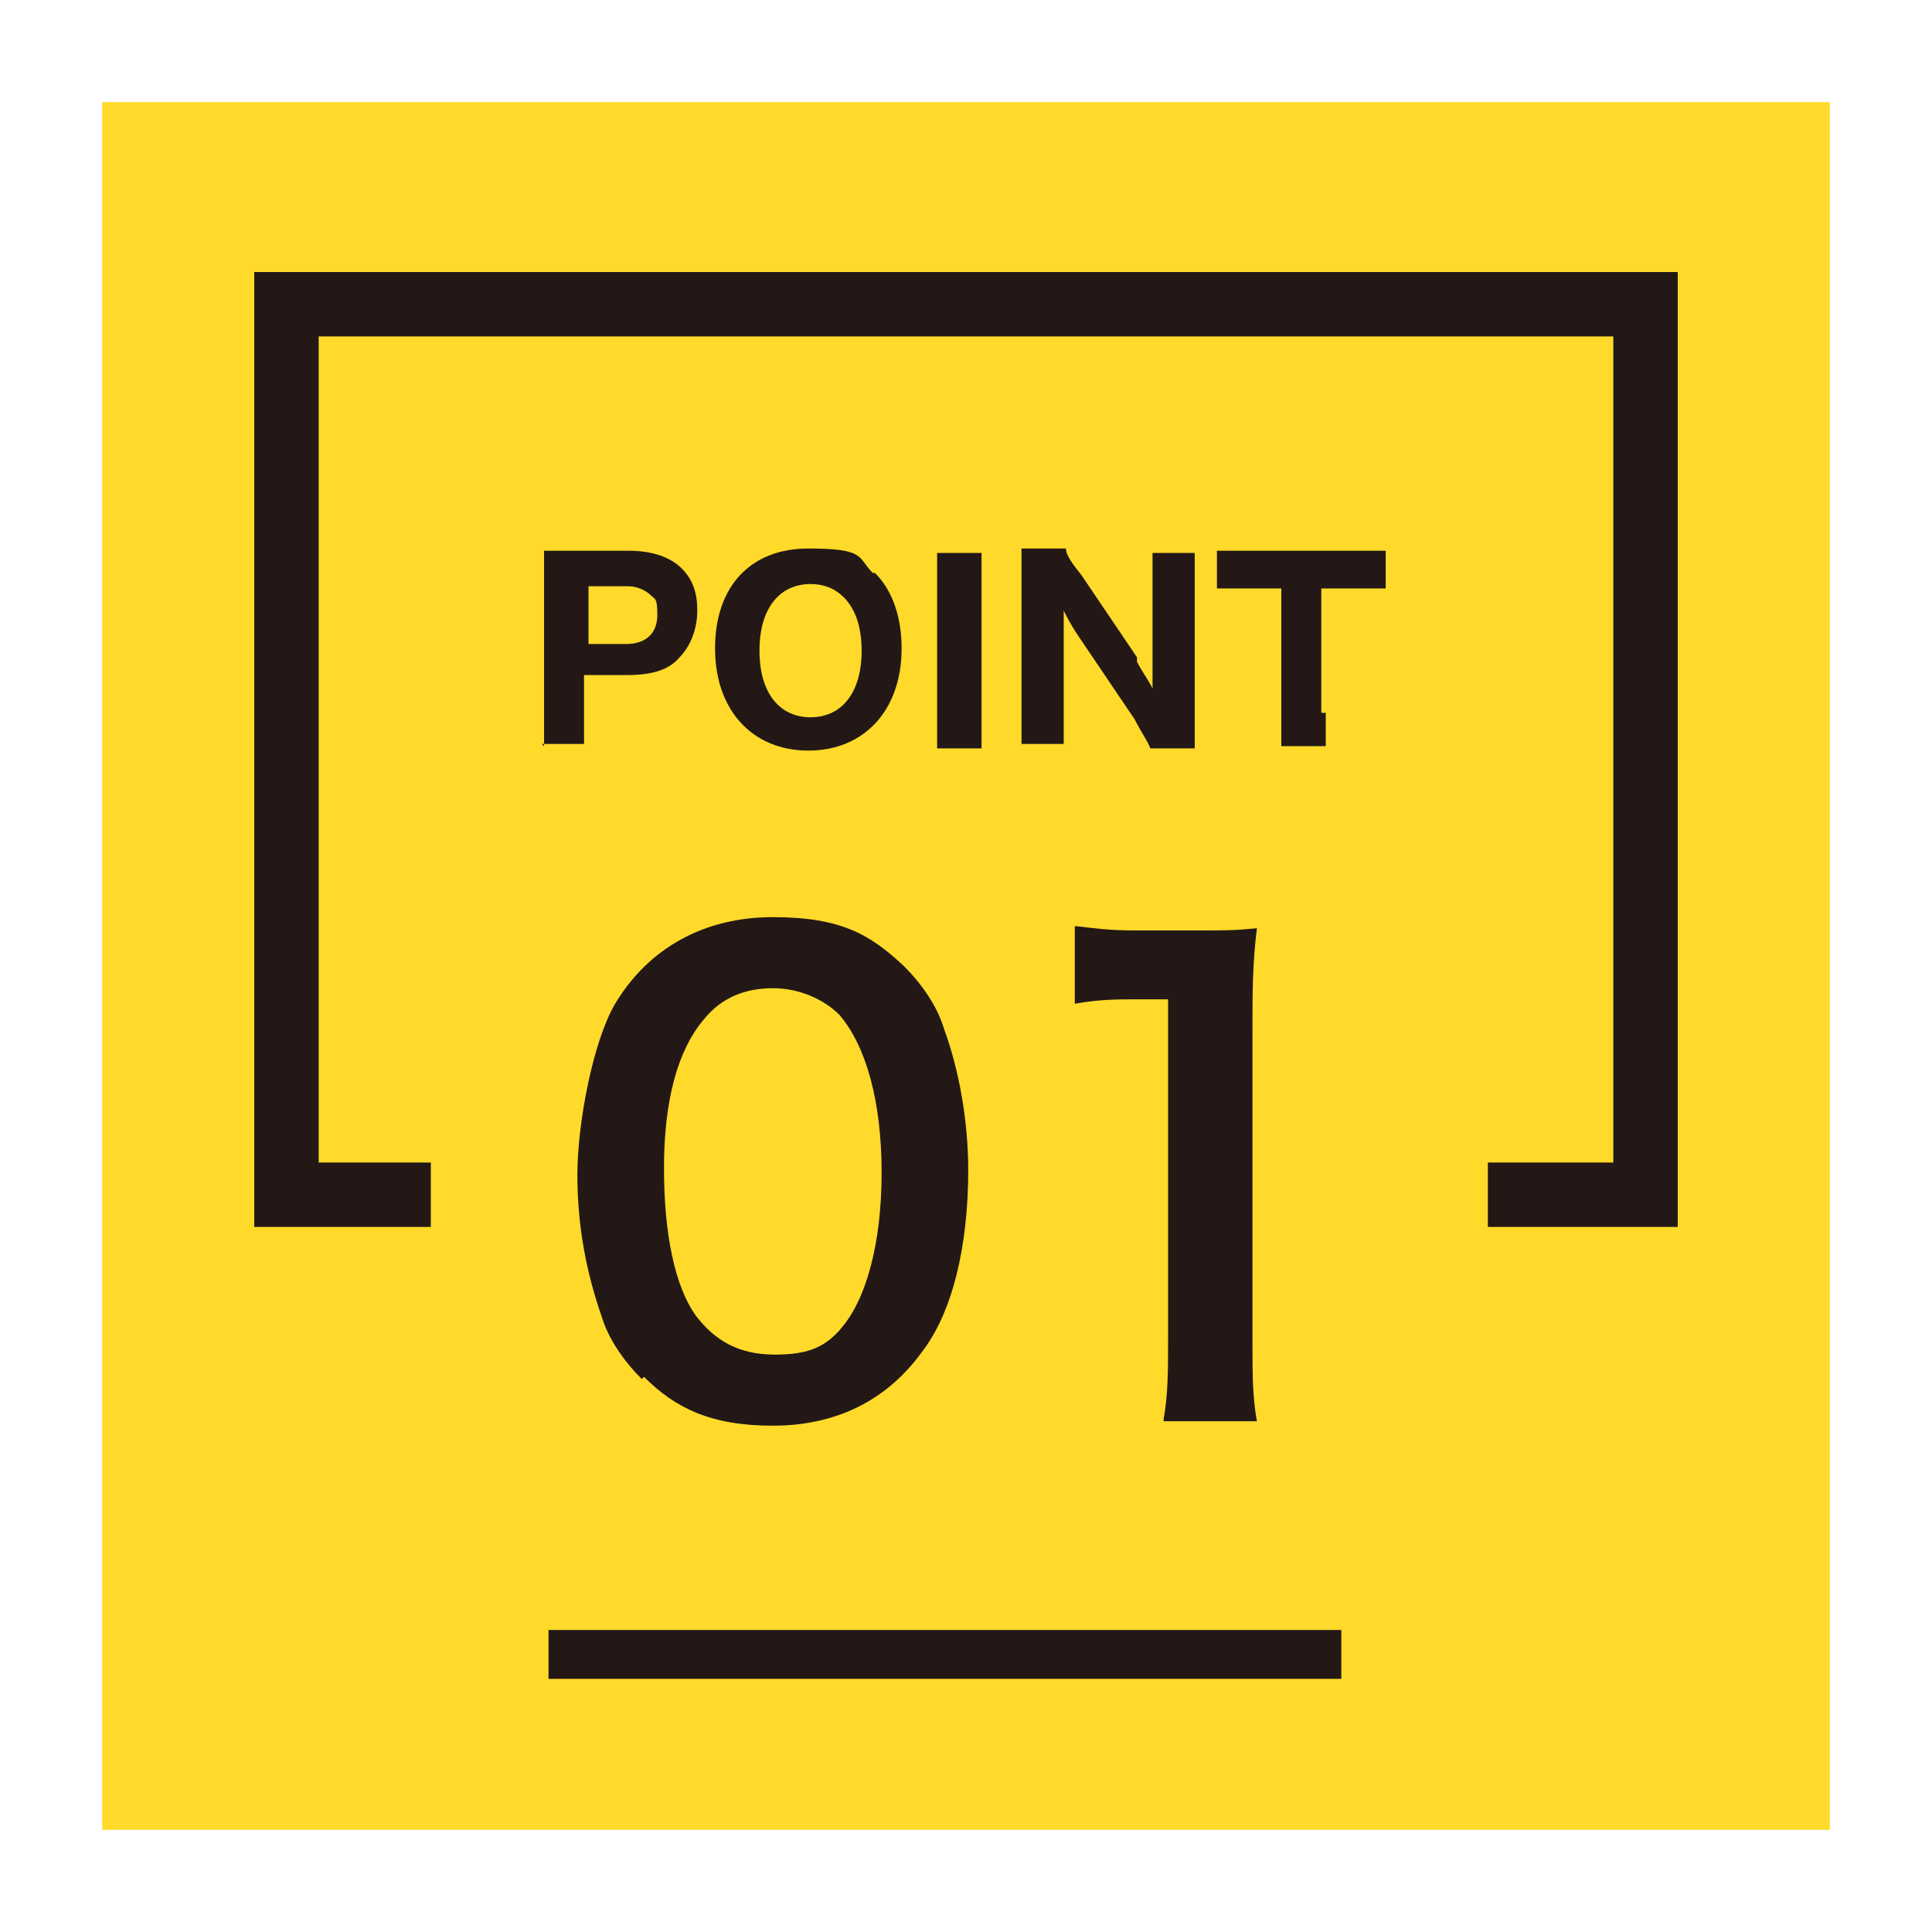
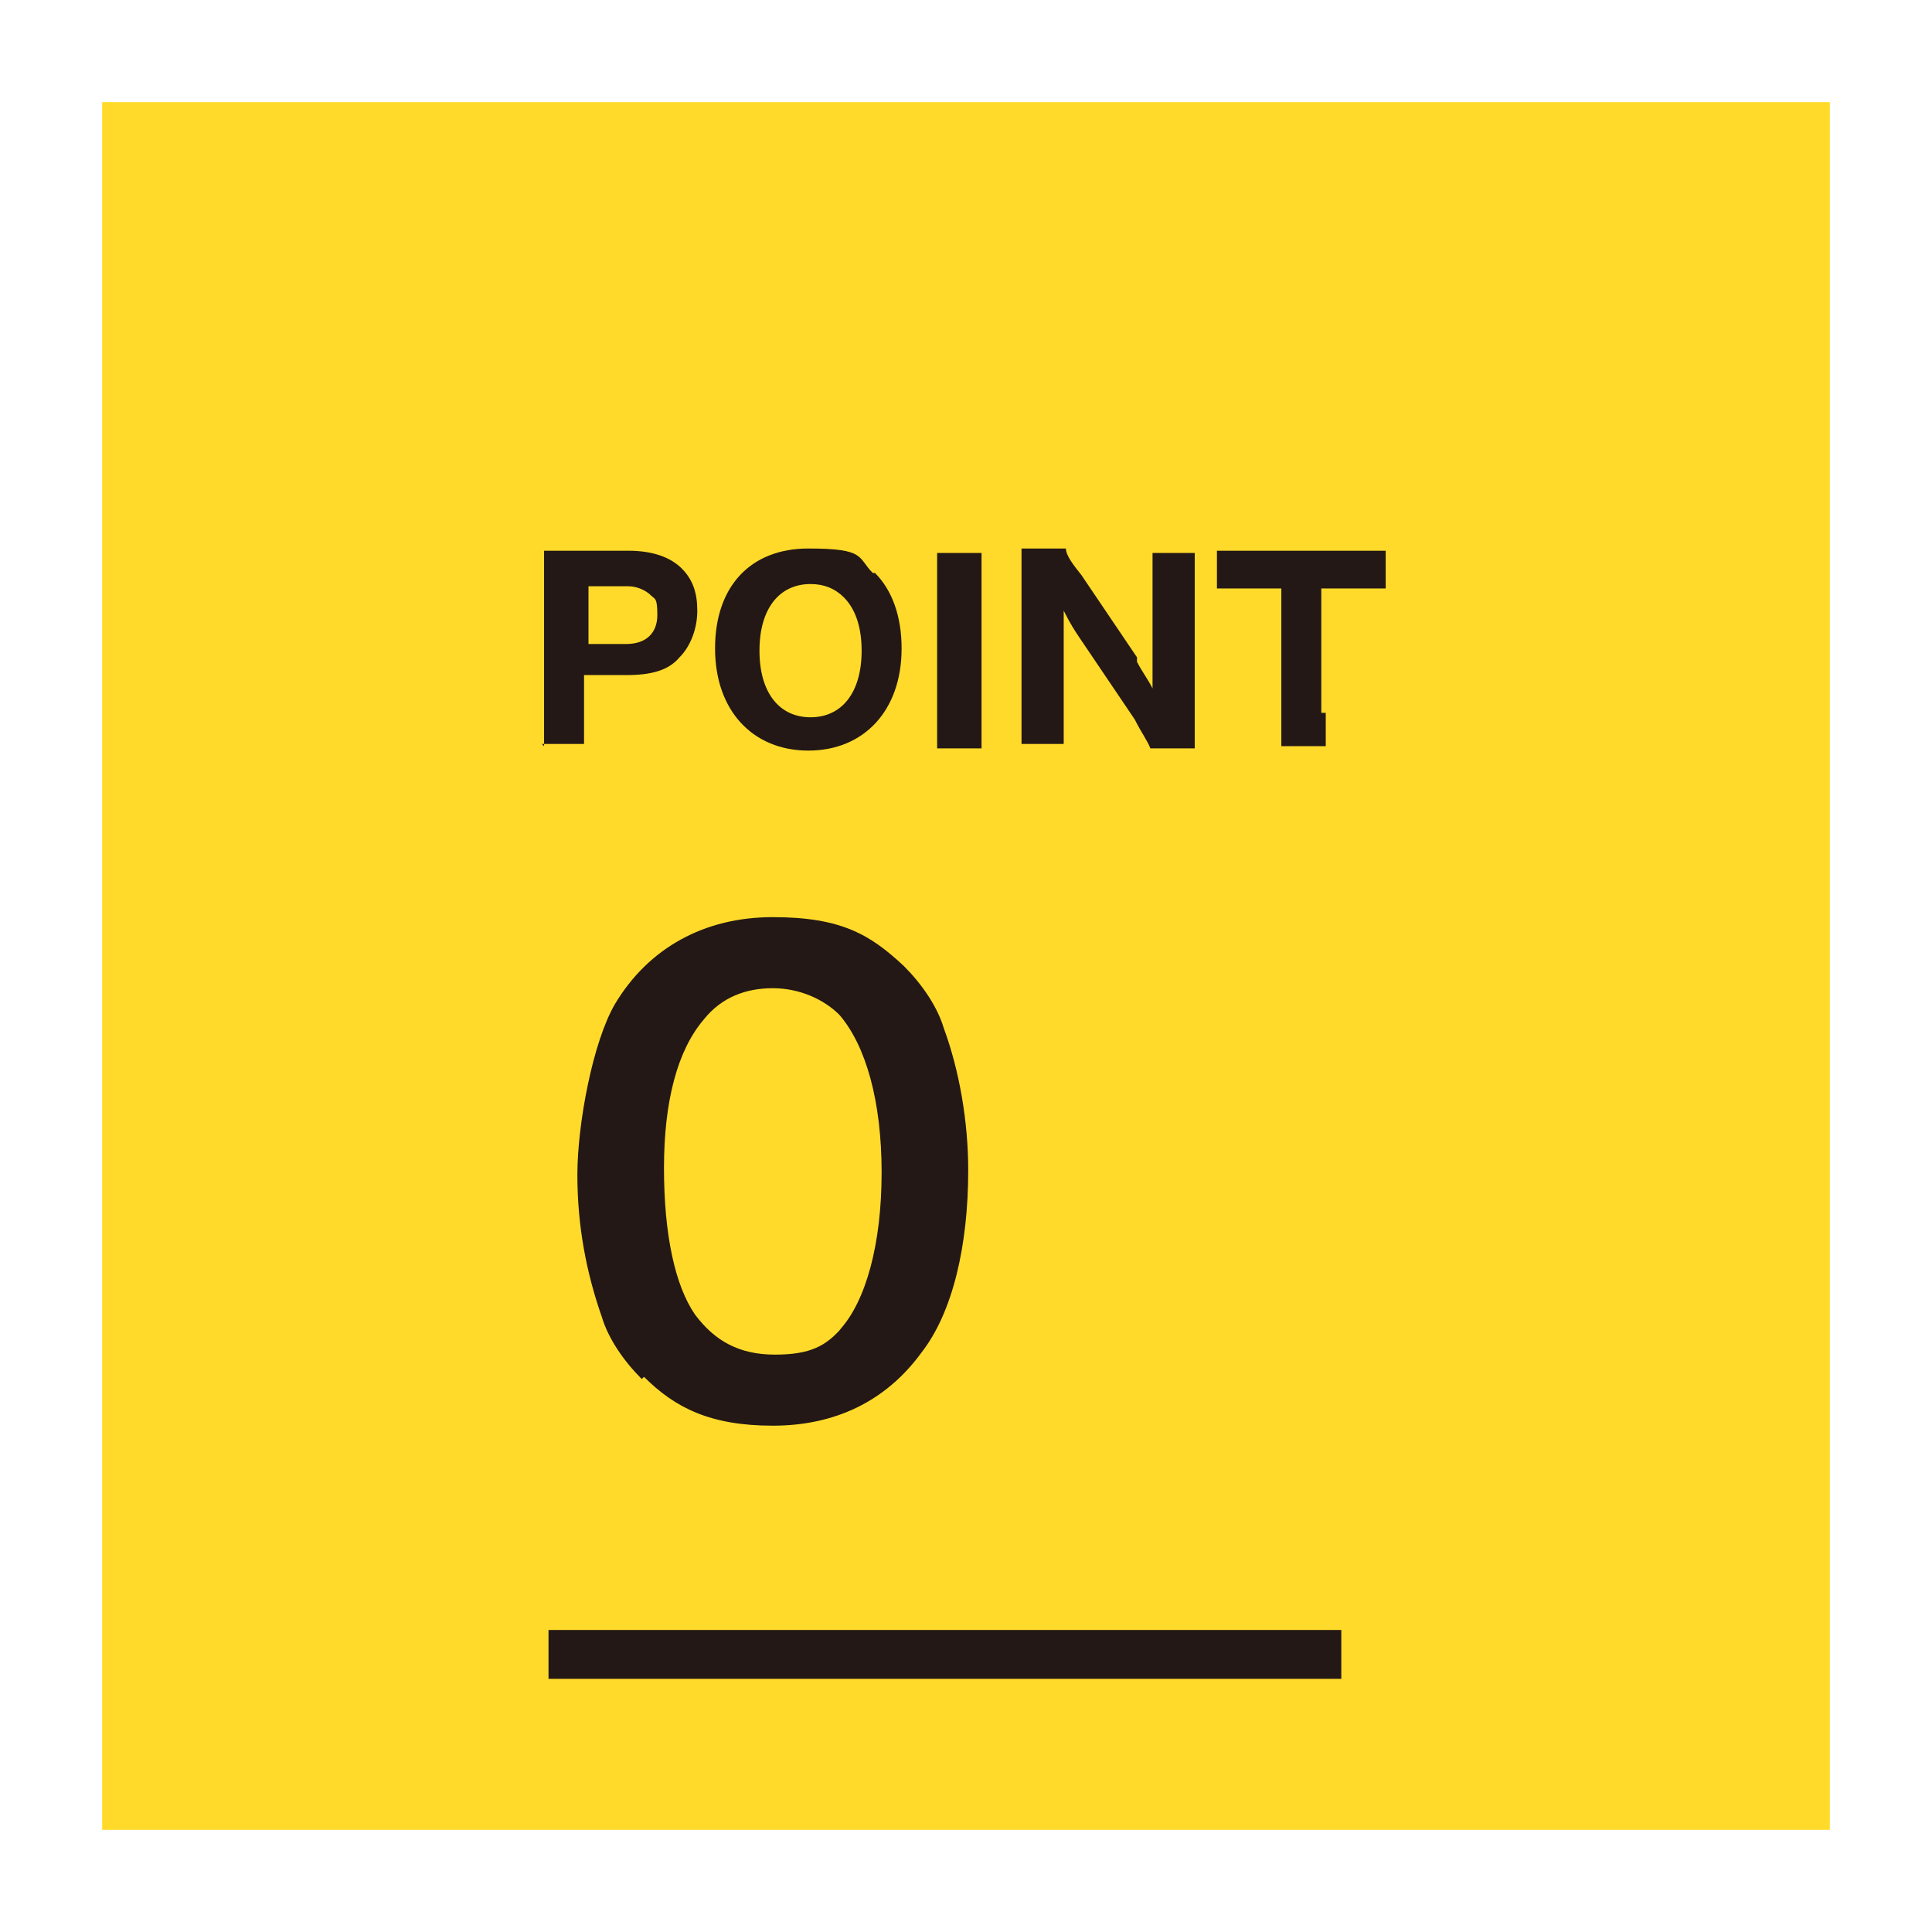
<svg xmlns="http://www.w3.org/2000/svg" id="_レイヤー_1" data-name="レイヤー_1" version="1.1" viewBox="0 0 87 87">
  <rect x="0" y="0" width="87" height="87" fill="#808080" stroke="none" />
  <defs>
    <style>
      .st0 {
        fill: #231815;
      }

      .st1 {
        fill: #fff;
      }

      .st2 {
        stroke-width: 2.2px;
      }

      .st2, .st3 {
        fill: none;
        stroke: #231815;
        stroke-miterlimit: 10;
      }

      .st3 {
        stroke-width: 2.9px;
      }

      .st4 {
        fill: #ffda2a;
      }
    </style>
  </defs>
  <rect class="st1" x="0" y="0" width="87" height="87" transform="translate(87 0) rotate(90)" />
  <rect class="st4" x="4.6" y="4.6" width="77.8" height="77.8" />
-   <polyline class="st3" points="67 53.8 74.1 53.8 74.1 13.7 12.9 13.7 12.9 53.8 19.4 53.8" />
  <line class="st2" x1="60.4" y1="74.5" x2="24.7" y2="74.5" />
  <g>
    <path class="st0" d="M28.9,62.1c-.8-.8-1.5-1.8-1.8-2.8-.7-2-1.1-4.1-1.1-6.4s.7-6,1.7-7.7c1.5-2.5,4-3.9,7.1-3.9s4.4.8,5.9,2.2c.8.8,1.5,1.8,1.8,2.8.7,1.9,1.1,4.2,1.1,6.4,0,3.4-.7,6.4-2.1,8.2-1.6,2.2-3.9,3.3-6.7,3.3s-4.4-.8-5.8-2.2ZM37.8,59.9c1.2-1.3,1.9-3.9,1.9-7.1s-.7-5.7-1.9-7.1c-.7-.7-1.8-1.2-3-1.2s-2.3.4-3.1,1.4c-1.2,1.4-1.8,3.7-1.8,6.7s.5,5.3,1.4,6.6c.9,1.2,2,1.8,3.6,1.8s2.3-.4,3-1.2Z" />
-     <path class="st0" d="M52.4,63.9c.2-1.1.2-2.2.2-3.6v-15.3h-1.3c-1,0-1.8,0-2.9.2v-3.5c.9.1,1.5.2,2.8.2h2.6c1.4,0,1.8,0,2.8-.1-.2,1.6-.2,2.9-.2,4.6v14c0,1.5,0,2.5.2,3.6h-4.2Z" />
  </g>
  <g>
-     <path class="st0" d="M24.5,33.6c0-.4,0-.9,0-1.5v-5.8c0-.5,0-1,0-1.5.5,0,.8,0,1.5,0h2.3c1.1,0,1.9.3,2.4.8.5.5.7,1.1.7,1.9s-.3,1.6-.8,2.1c-.5.6-1.3.8-2.4.8h-1.9v1.6c0,.6,0,1.1,0,1.5h-1.9ZM28.2,29c.9,0,1.4-.5,1.4-1.3s-.1-.7-.3-.9c-.2-.2-.6-.4-1-.4h-1.8v2.6h1.8Z" />
+     <path class="st0" d="M24.5,33.6c0-.4,0-.9,0-1.5v-5.8c0-.5,0-1,0-1.5.5,0,.8,0,1.5,0h2.3c1.1,0,1.9.3,2.4.8.5.5.7,1.1.7,1.9s-.3,1.6-.8,2.1c-.5.6-1.3.8-2.4.8h-1.9v1.6c0,.6,0,1.1,0,1.5h-1.9ZM28.2,29c.9,0,1.4-.5,1.4-1.3s-.1-.7-.3-.9c-.2-.2-.6-.4-1-.4h-1.8v2.6h1.8" />
    <path class="st0" d="M39.4,25.8c.8.8,1.2,2,1.2,3.4,0,2.8-1.7,4.6-4.2,4.6s-4.2-1.8-4.2-4.6,1.6-4.5,4.2-4.5,2.2.4,2.9,1.1ZM38.8,29.3c0-1.1-.3-1.9-.8-2.4-.4-.4-.9-.6-1.5-.6-1.4,0-2.3,1.1-2.3,3s.9,3,2.3,3,2.3-1.1,2.3-3Z" />
    <path class="st0" d="M44.2,24.9c0,.4,0,.8,0,1.5v5.8c0,.7,0,1.1,0,1.5h-2c0-.4,0-.8,0-1.5v-5.8c0-.7,0-1,0-1.5h2Z" />
    <path class="st0" d="M51.2,29.8c.2.4.5.8.7,1.2,0-.4,0-.9,0-1.3v-3.3c0-.7,0-1.1,0-1.5h1.9c0,.5,0,.9,0,1.6v5.7c0,.6,0,1.1,0,1.5h-2c-.1-.3-.4-.7-.7-1.3l-2.5-3.7c-.2-.3-.4-.6-.7-1.2q0,.1,0,.5c0,.2,0,.6,0,.8v3.1c0,.7,0,1.2,0,1.6h-1.9c0-.4,0-.9,0-1.7v-5.6c0-.6,0-1,0-1.5h2c0,.3.3.7.7,1.2l2.5,3.7Z" />
    <path class="st0" d="M59.7,32.1c0,.6,0,1,0,1.5h-2c0-.5,0-.9,0-1.5v-5.6h-1.4c-.6,0-1.1,0-1.5,0v-1.7c.4,0,.9,0,1.5,0h4.5c.8,0,1.2,0,1.6,0v1.7c-.4,0-.8,0-1.6,0h-1.3v5.6Z" />
  </g>
</svg>